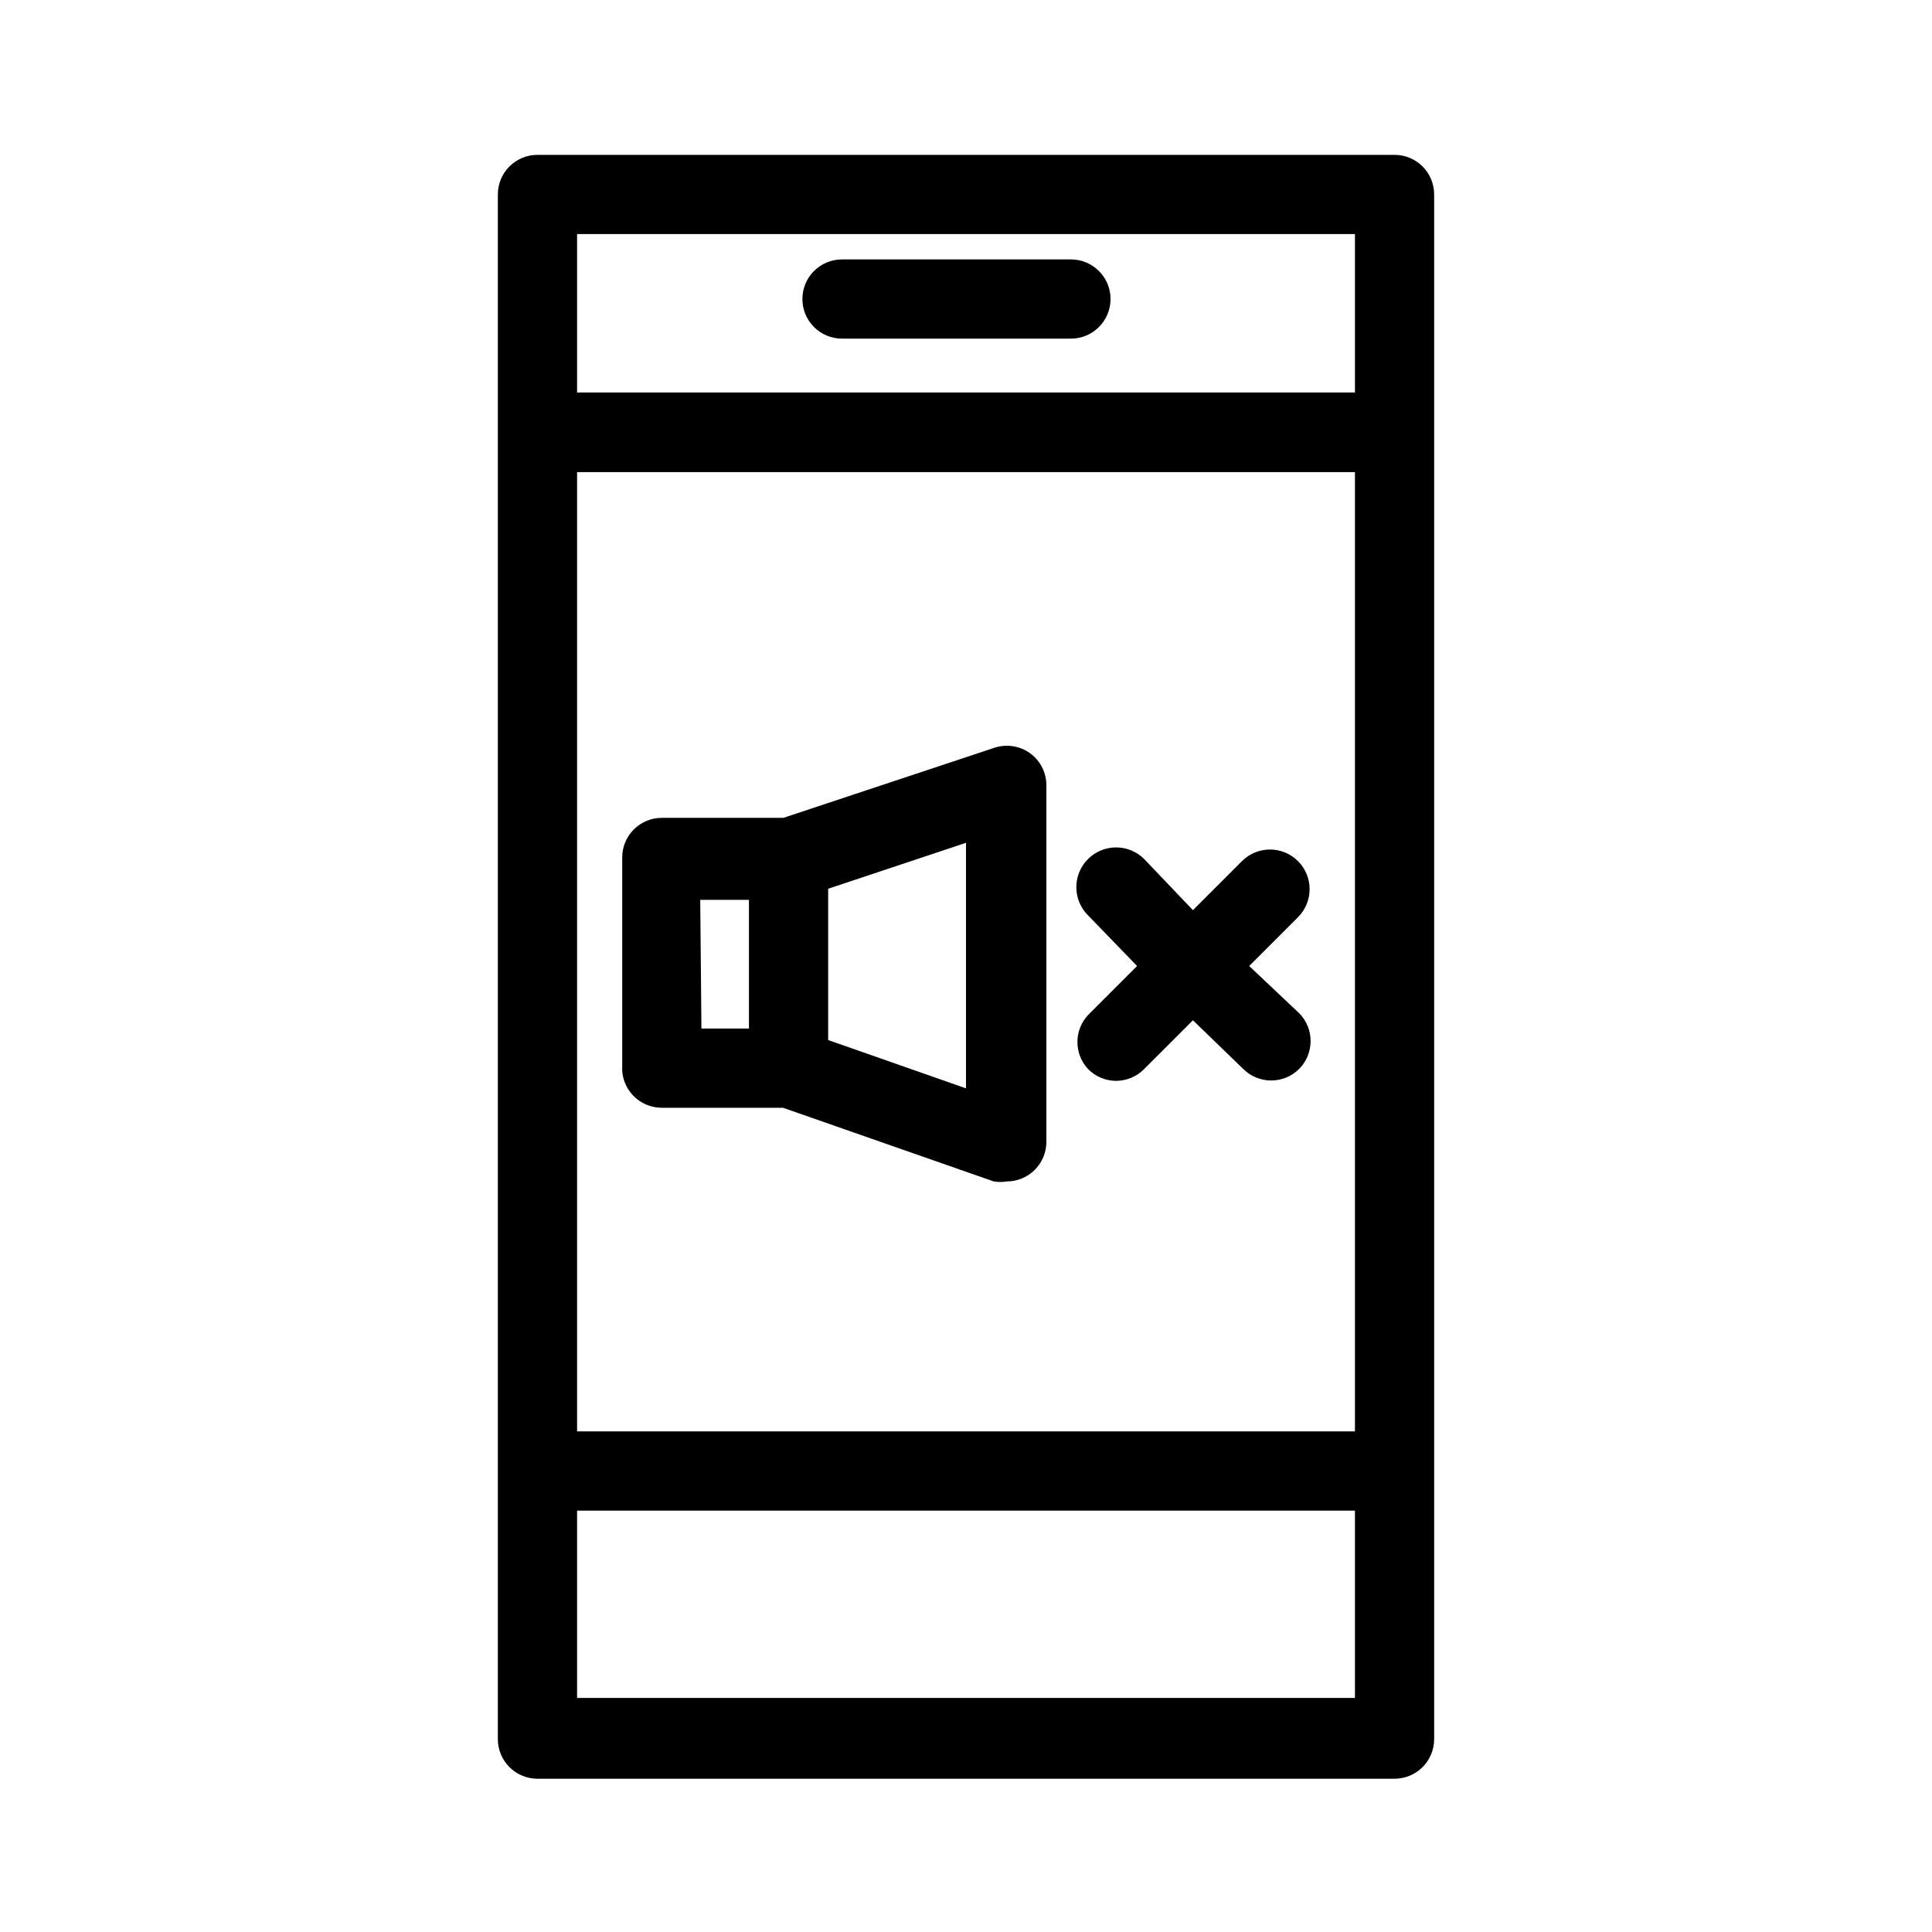
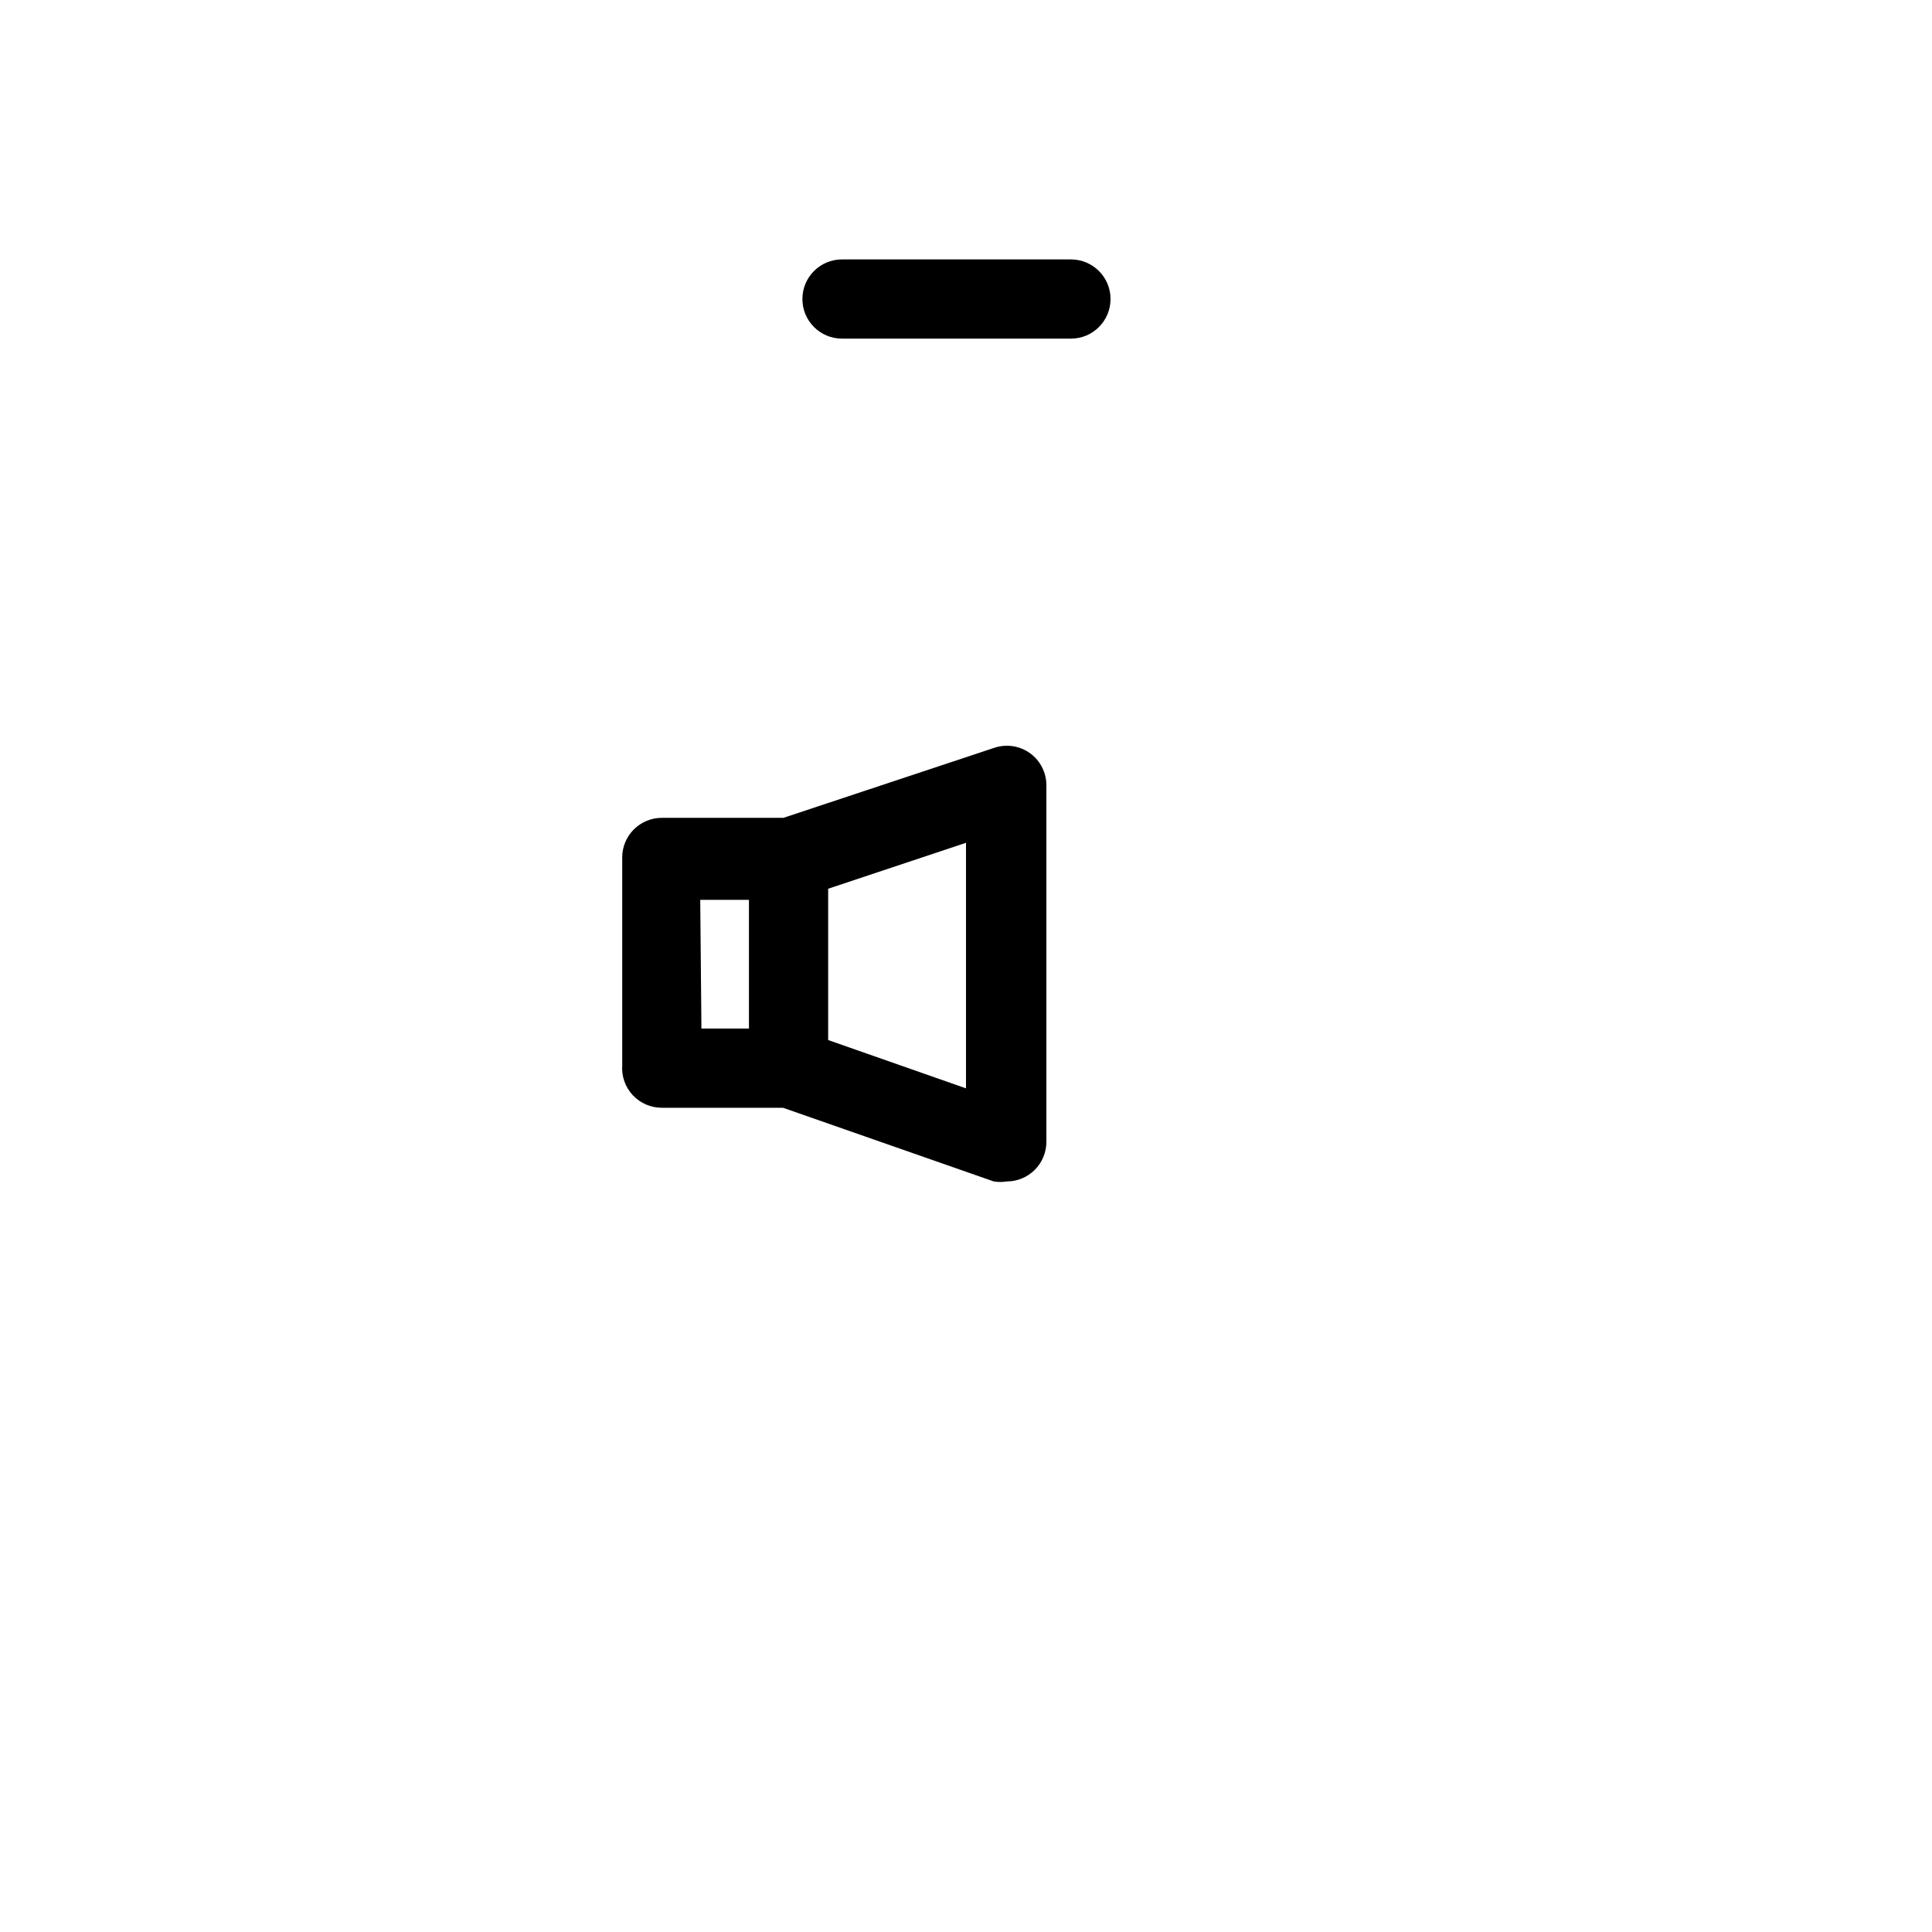
<svg xmlns="http://www.w3.org/2000/svg" fill="#000000" width="800px" height="800px" version="1.1" viewBox="144 144 512 512">
  <g>
-     <path d="m513.57 185.04h-227.14c-5.797 0-10.496 4.699-10.496 10.496v409.35c0 2.781 1.109 5.453 3.074 7.422 1.969 1.965 4.641 3.074 7.422 3.074h227.14c2.781 0 5.453-1.109 7.422-3.074 1.969-1.969 3.074-4.641 3.074-7.422v-409.35c0-5.797-4.699-10.496-10.496-10.496zm-10.496 20.992v41.984h-206.14v-41.984zm0 317.3h-206.14v-254.21h206.14zm-206.14 70.637v-49.645h206.14v49.645z" />
    <path d="m367.14 233.74h60.668c5.797 0 10.496-4.699 10.496-10.496s-4.699-10.496-10.496-10.496h-60.668c-5.797 0-10.496 4.699-10.496 10.496s4.699 10.496 10.496 10.496z" />
    <path d="m319.39 437.57h32.117l55.84 19.523c1.145 0.191 2.316 0.191 3.461 0 2.785 0 5.453-1.105 7.422-3.074s3.074-4.641 3.074-7.422v-94.465c0.008-3.359-1.59-6.519-4.301-8.5-2.731-1.98-6.246-2.527-9.449-1.473l-55.945 18.578h-32.219c-5.797 0-10.496 4.699-10.496 10.496v55.105c-0.207 2.91 0.809 5.769 2.801 7.902 1.992 2.129 4.777 3.336 7.695 3.328zm80.609-5.144-36.527-12.805v-40.094l36.527-12.176zm-70.43-49.961h12.91v34.113h-12.594z" />
-     <path d="m432.33 427.29c1.961 2.004 4.644 3.137 7.449 3.148 2.805-0.012 5.488-1.145 7.453-3.148l12.91-12.91 13.332 12.91c4.094 4.07 10.703 4.07 14.797 0 4.07-4.094 4.07-10.707 0-14.801l-13.223-12.488 12.91-12.91c1.984-1.973 3.102-4.656 3.102-7.453 0-2.801-1.117-5.481-3.102-7.453-4.094-4.07-10.707-4.07-14.801 0l-13.016 13.016-12.91-13.539c-4.117-4.117-10.789-4.117-14.902 0-4.117 4.113-4.117 10.789 0 14.902l13.012 13.438-13.016 13.016 0.004-0.004c-3.734 4.027-3.734 10.25 0 14.277z" />
  </g>
</svg>